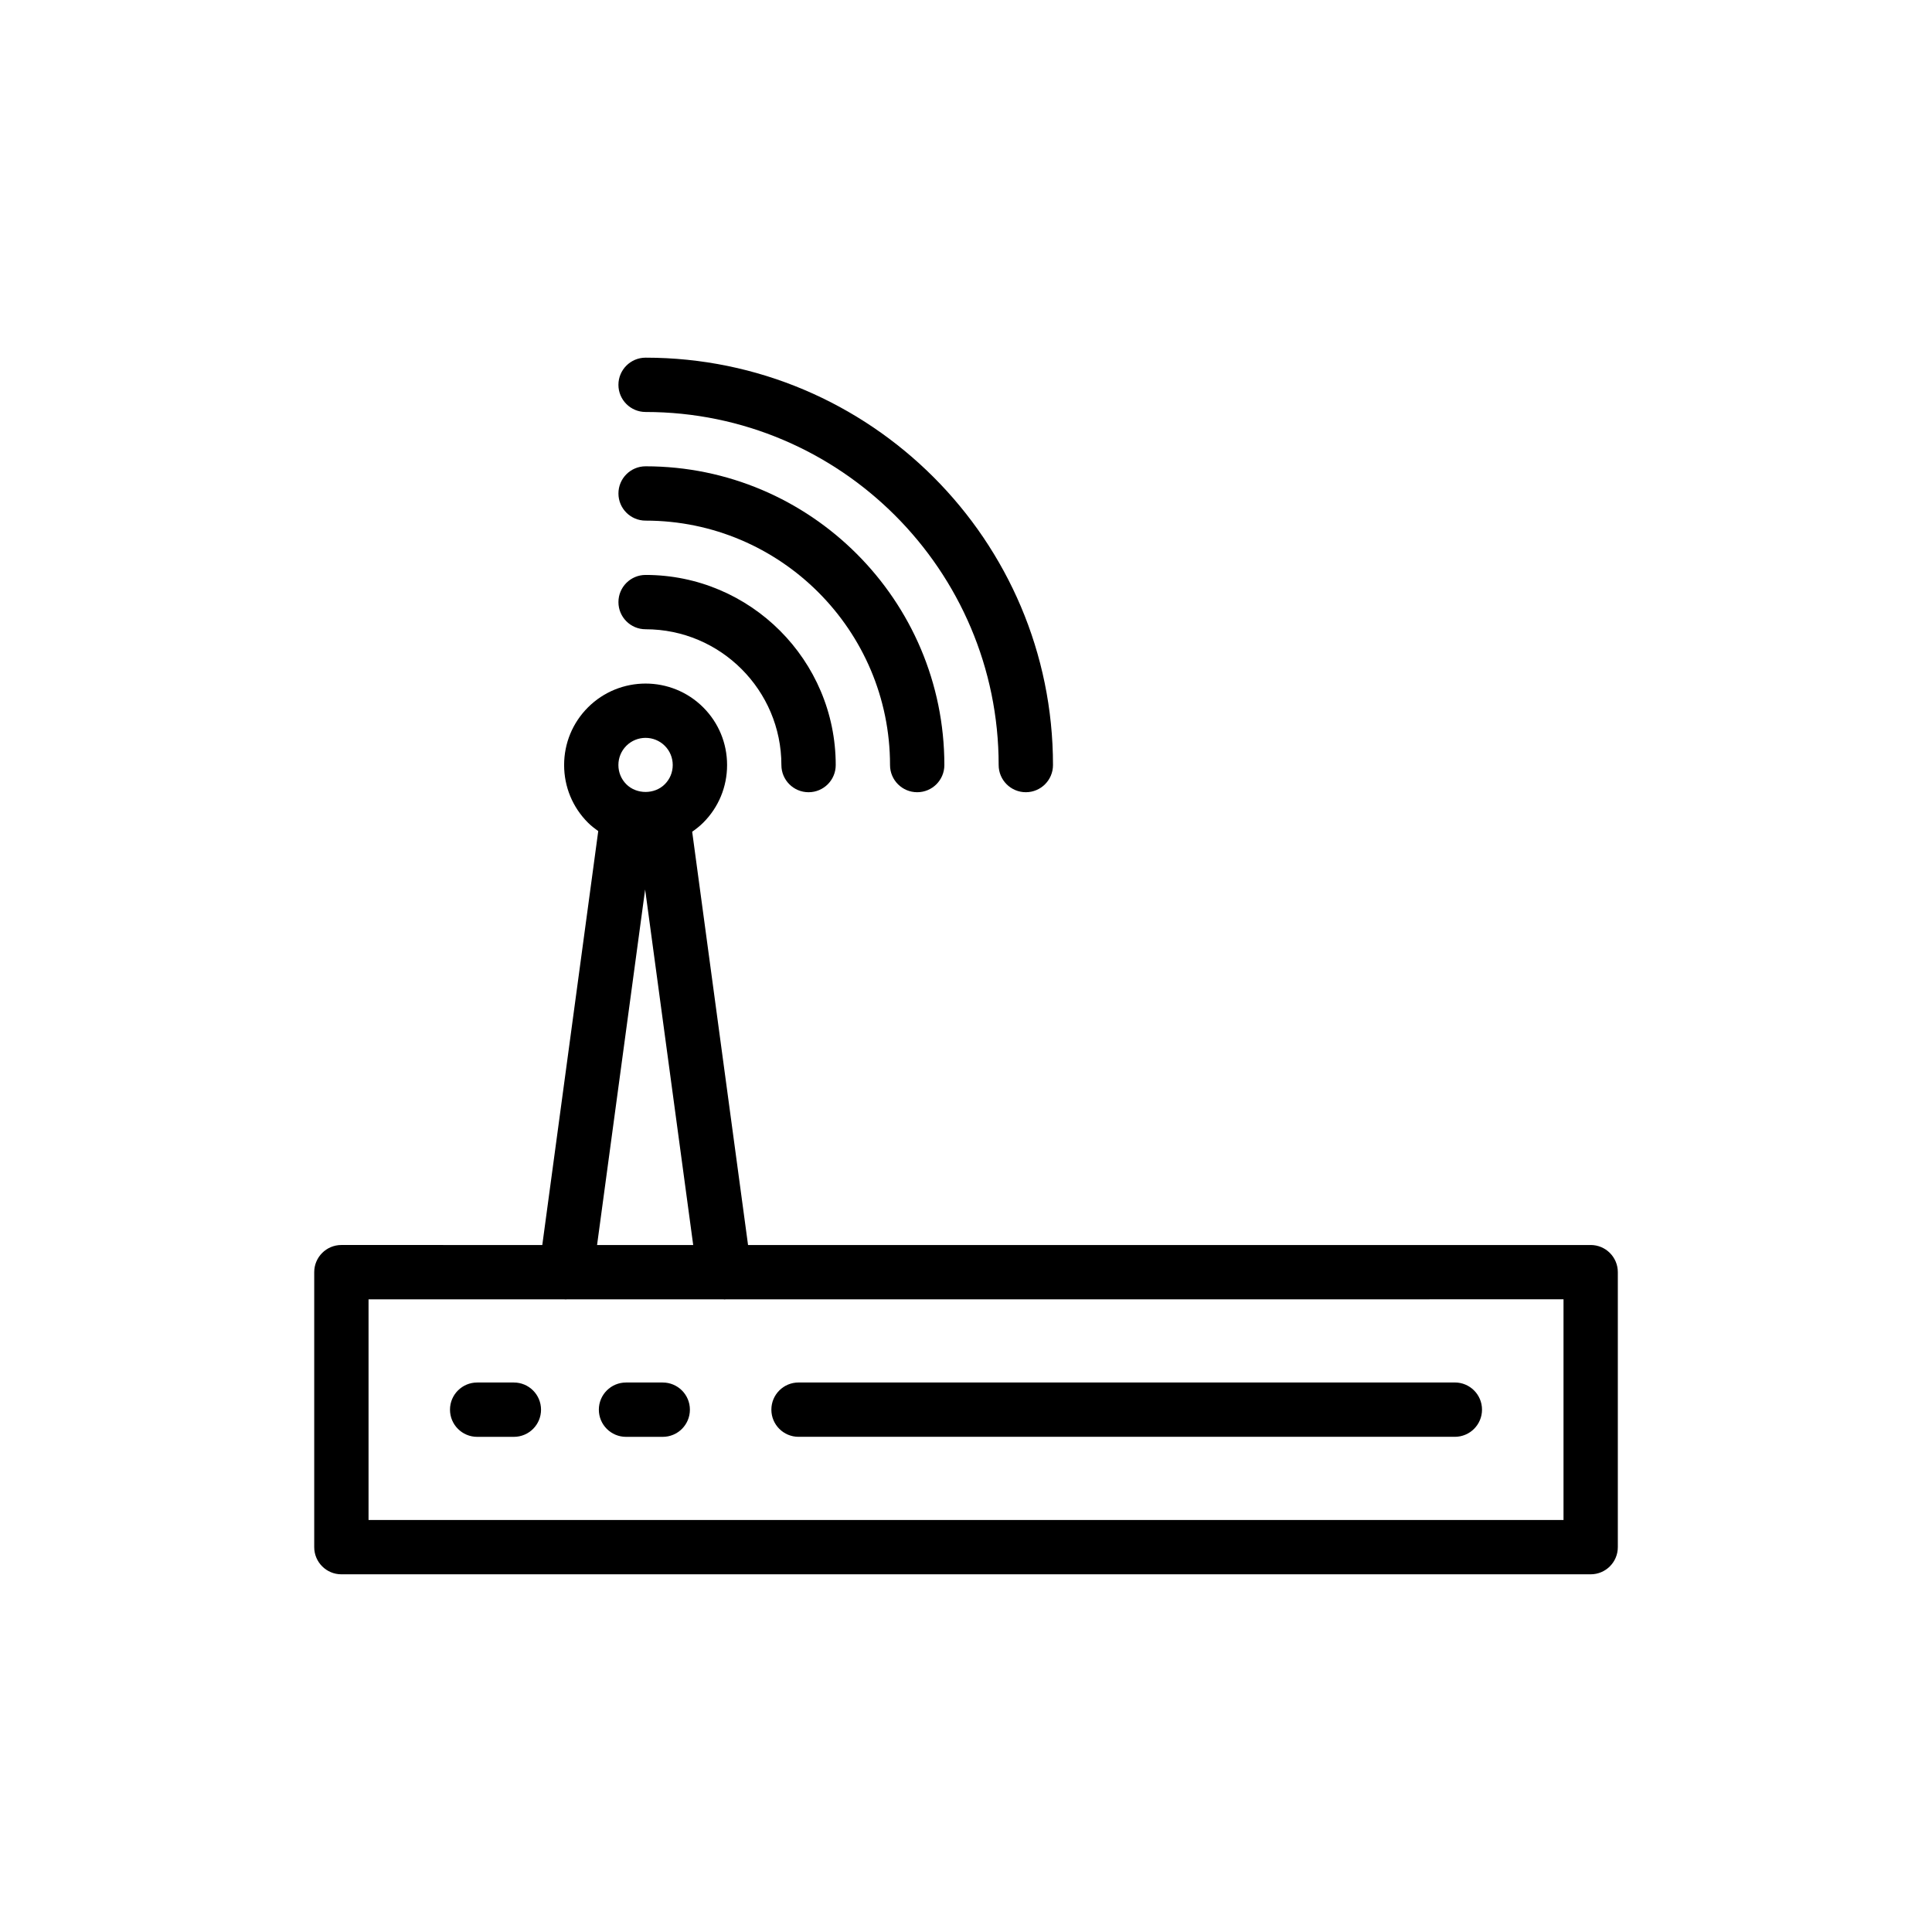
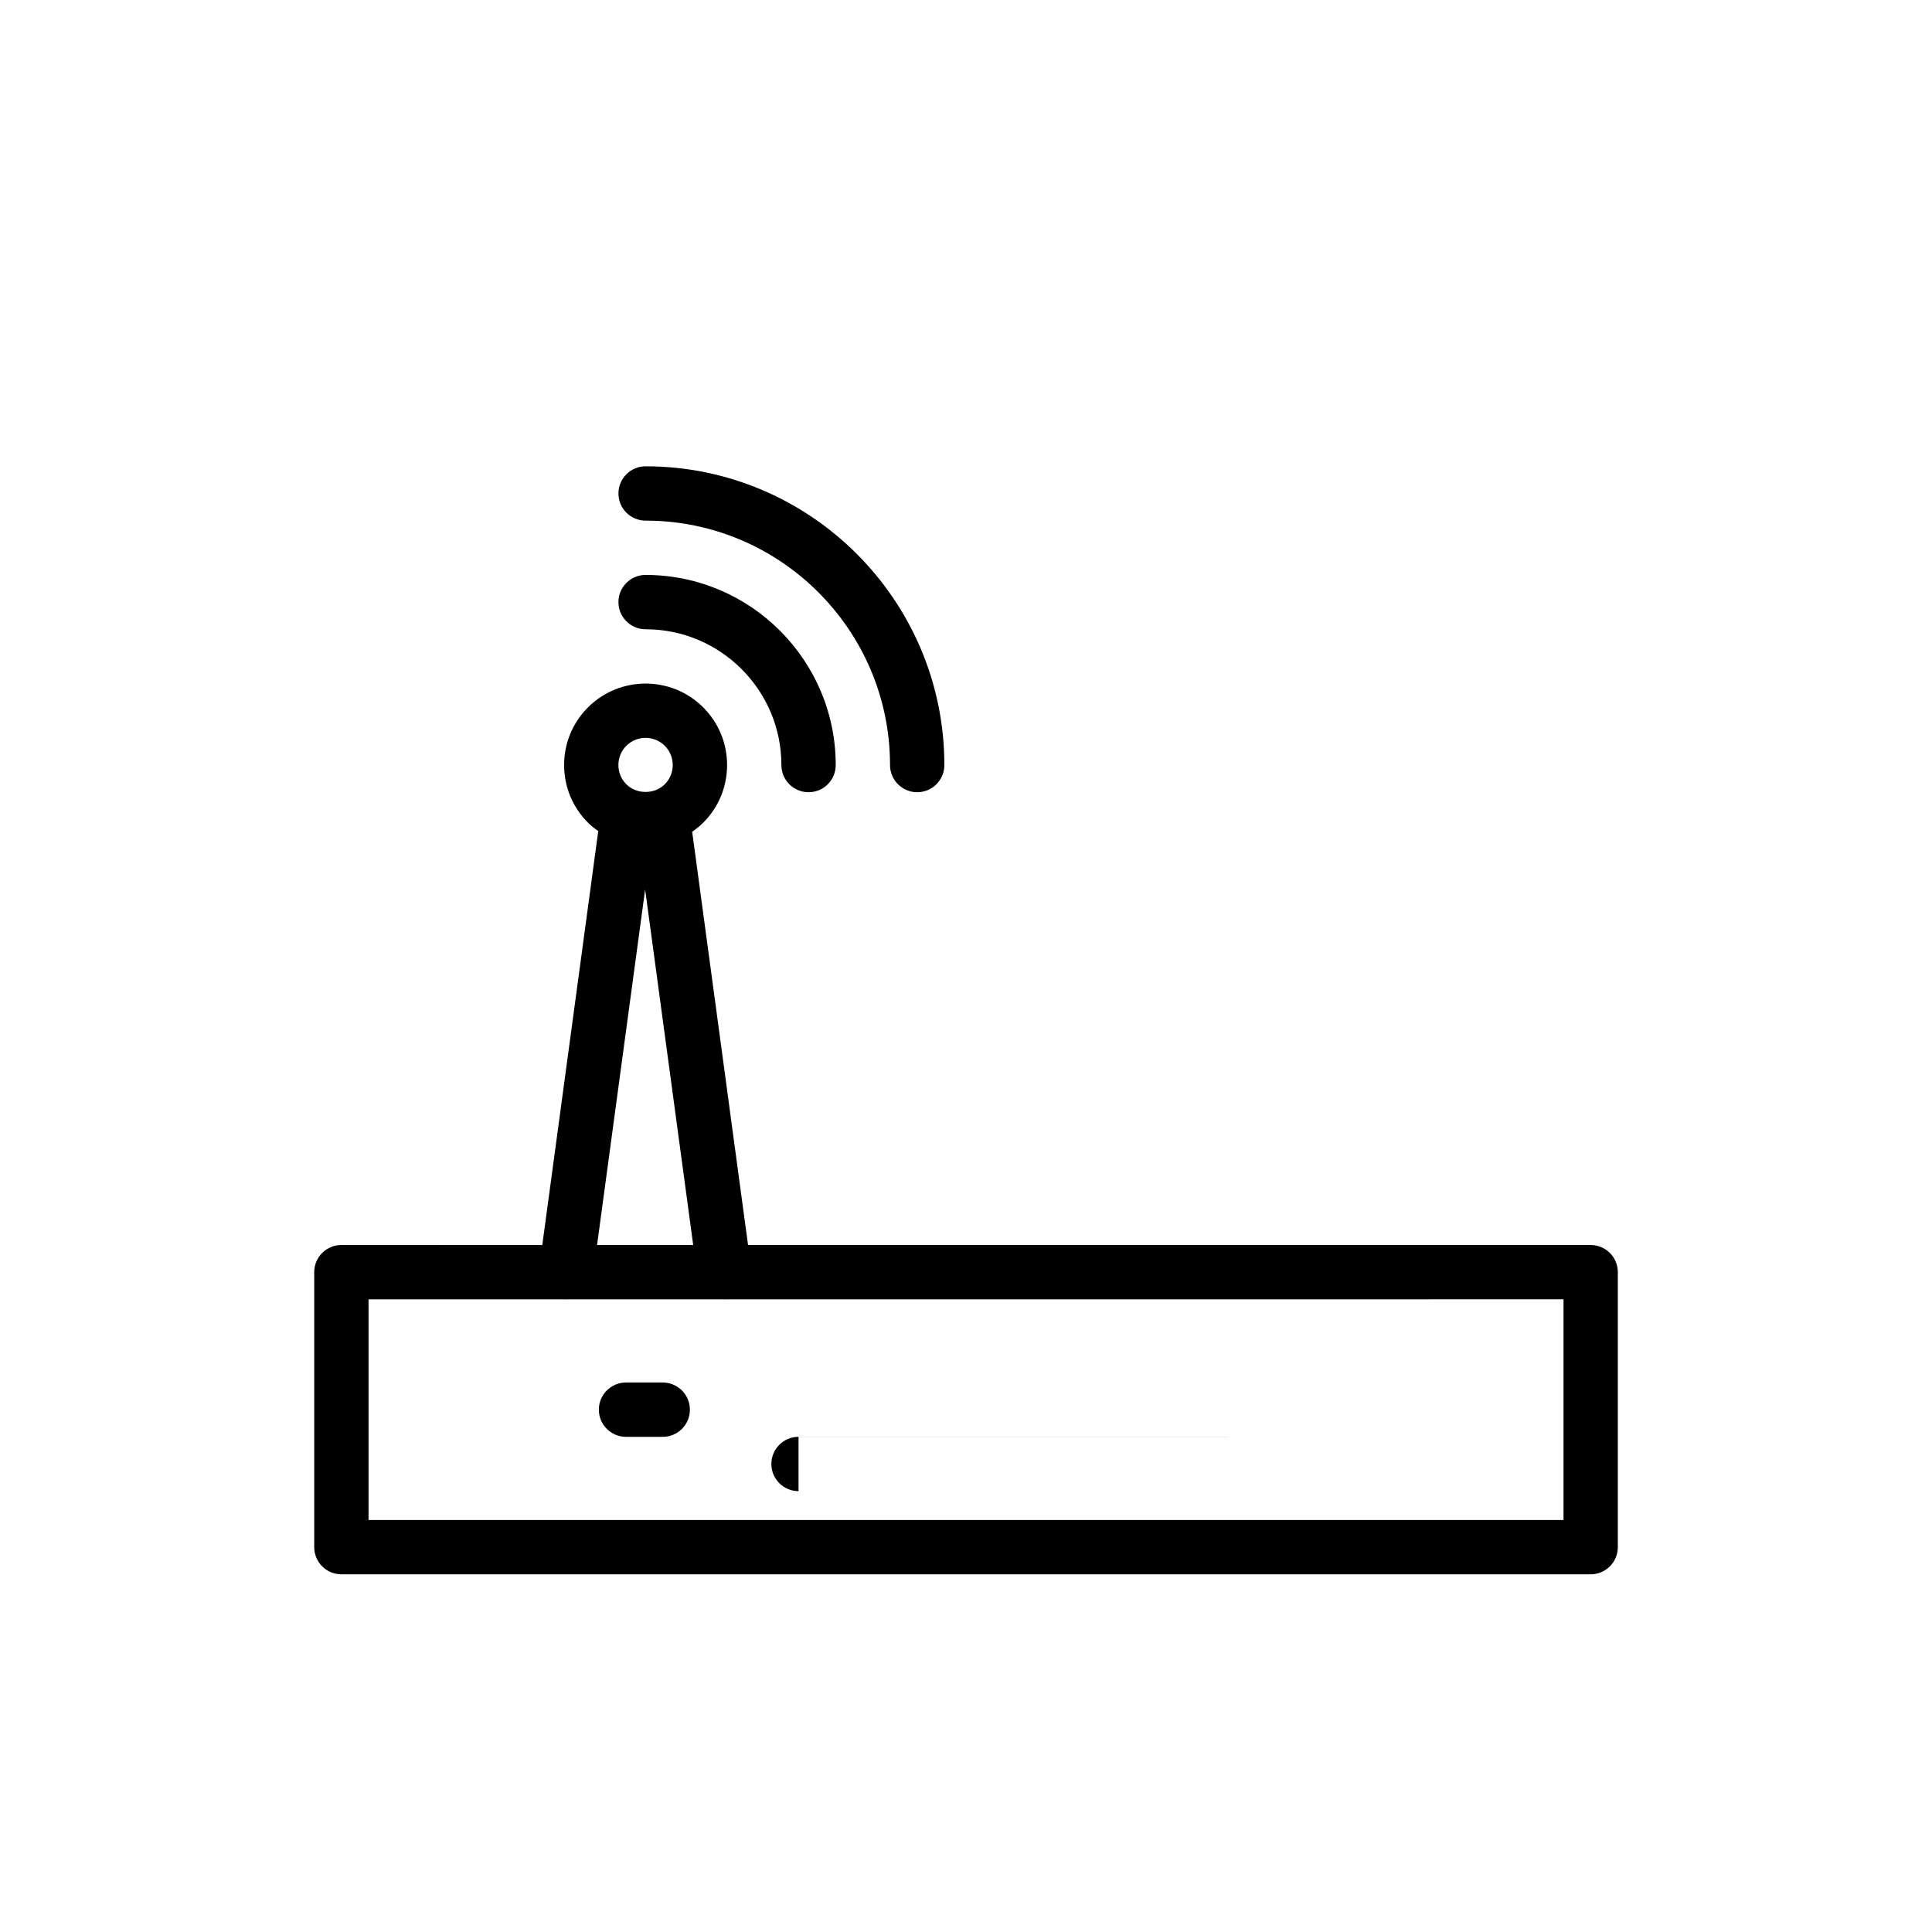
<svg xmlns="http://www.w3.org/2000/svg" fill="#000000" width="800px" height="800px" version="1.1" viewBox="144 144 512 512">
  <g>
    <path d="m565.54 473.94h-223.3l-14.805-109.52c1.027-0.719 2.023-1.5 2.93-2.406 4.074-4.07 6.32-9.496 6.32-15.273 0-5.769-2.246-11.195-6.32-15.273-8.422-8.422-22.121-8.422-30.551 0-4.074 4.078-6.316 9.504-6.316 15.273 0 5.777 2.246 11.203 6.32 15.273 0.844 0.844 1.773 1.555 2.723 2.238l-14.828 109.69-53.242-0.004c-3.977 0-7.199 3.219-7.199 7.199v72.871c0 3.977 3.223 7.199 7.199 7.199h331.07c3.977 0 7.199-3.219 7.199-7.199v-72.871c0-3.981-3.223-7.199-7.199-7.199zm-255.56-132.29c1.406-1.406 3.254-2.109 5.102-2.109 1.844 0 3.688 0.703 5.094 2.102 1.355 1.355 2.106 3.168 2.106 5.098 0 1.934-0.75 3.738-2.102 5.09-0.004 0.008-0.004 0.008-0.008 0.008-2.707 2.715-7.477 2.715-10.188 0-1.355-1.355-2.102-3.164-2.102-5.098 0-1.926 0.746-3.738 2.098-5.09zm4.988 38.07 12.738 94.219h-25.477zm243.38 167.09h-316.68v-58.477h51.793c0.18 0.012 0.359 0.035 0.539 0.035 0.066 0 0.125-0.035 0.191-0.035h41.555c0.066 0 0.125 0.035 0.191 0.035 0.18 0 0.359-0.023 0.539-0.035l221.87-0.004z" />
-     <path d="m280.18 510.38h-9.727c-3.977 0-7.199 3.219-7.199 7.199 0 3.977 3.223 7.199 7.199 7.199h9.727c3.977 0 7.199-3.219 7.199-7.199-0.004-3.981-3.227-7.199-7.199-7.199z" />
    <path d="m319.63 510.38h-9.73c-3.977 0-7.199 3.219-7.199 7.199 0 3.977 3.223 7.199 7.199 7.199h9.73c3.977 0 7.199-3.219 7.199-7.199s-3.223-7.199-7.199-7.199z" />
-     <path d="m355.62 524.77h173.93c3.977 0 7.199-3.219 7.199-7.199 0-3.977-3.223-7.199-7.199-7.199l-173.93 0.004c-3.977 0-7.199 3.219-7.199 7.199 0 3.977 3.223 7.195 7.199 7.195z" />
-     <path d="m307.89 245.98c0 3.977 3.223 7.199 7.199 7.199 51.594 0 93.566 41.977 93.566 93.566 0 3.977 3.223 7.199 7.199 7.199 3.977 0 7.199-3.219 7.199-7.199 0-59.531-48.43-107.96-107.96-107.96-3.981 0-7.203 3.219-7.203 7.195z" />
+     <path d="m355.62 524.77h173.93l-173.93 0.004c-3.977 0-7.199 3.219-7.199 7.199 0 3.977 3.223 7.195 7.199 7.195z" />
    <path d="m315.09 281.97c35.715 0 64.777 29.055 64.777 64.777 0 3.977 3.223 7.199 7.199 7.199 3.977 0 7.199-3.219 7.199-7.199 0-43.656-35.516-79.172-79.172-79.172-3.977 0-7.199 3.219-7.199 7.199-0.004 3.973 3.219 7.195 7.195 7.195z" />
    <path d="m315.09 310.76c19.84 0 35.988 16.145 35.988 35.988 0 3.977 3.223 7.199 7.199 7.199 3.977 0 7.199-3.219 7.199-7.199 0-27.777-22.602-50.383-50.383-50.383-3.977 0-7.199 3.219-7.199 7.199-0.004 3.973 3.219 7.195 7.195 7.195z" />
  </g>
</svg>